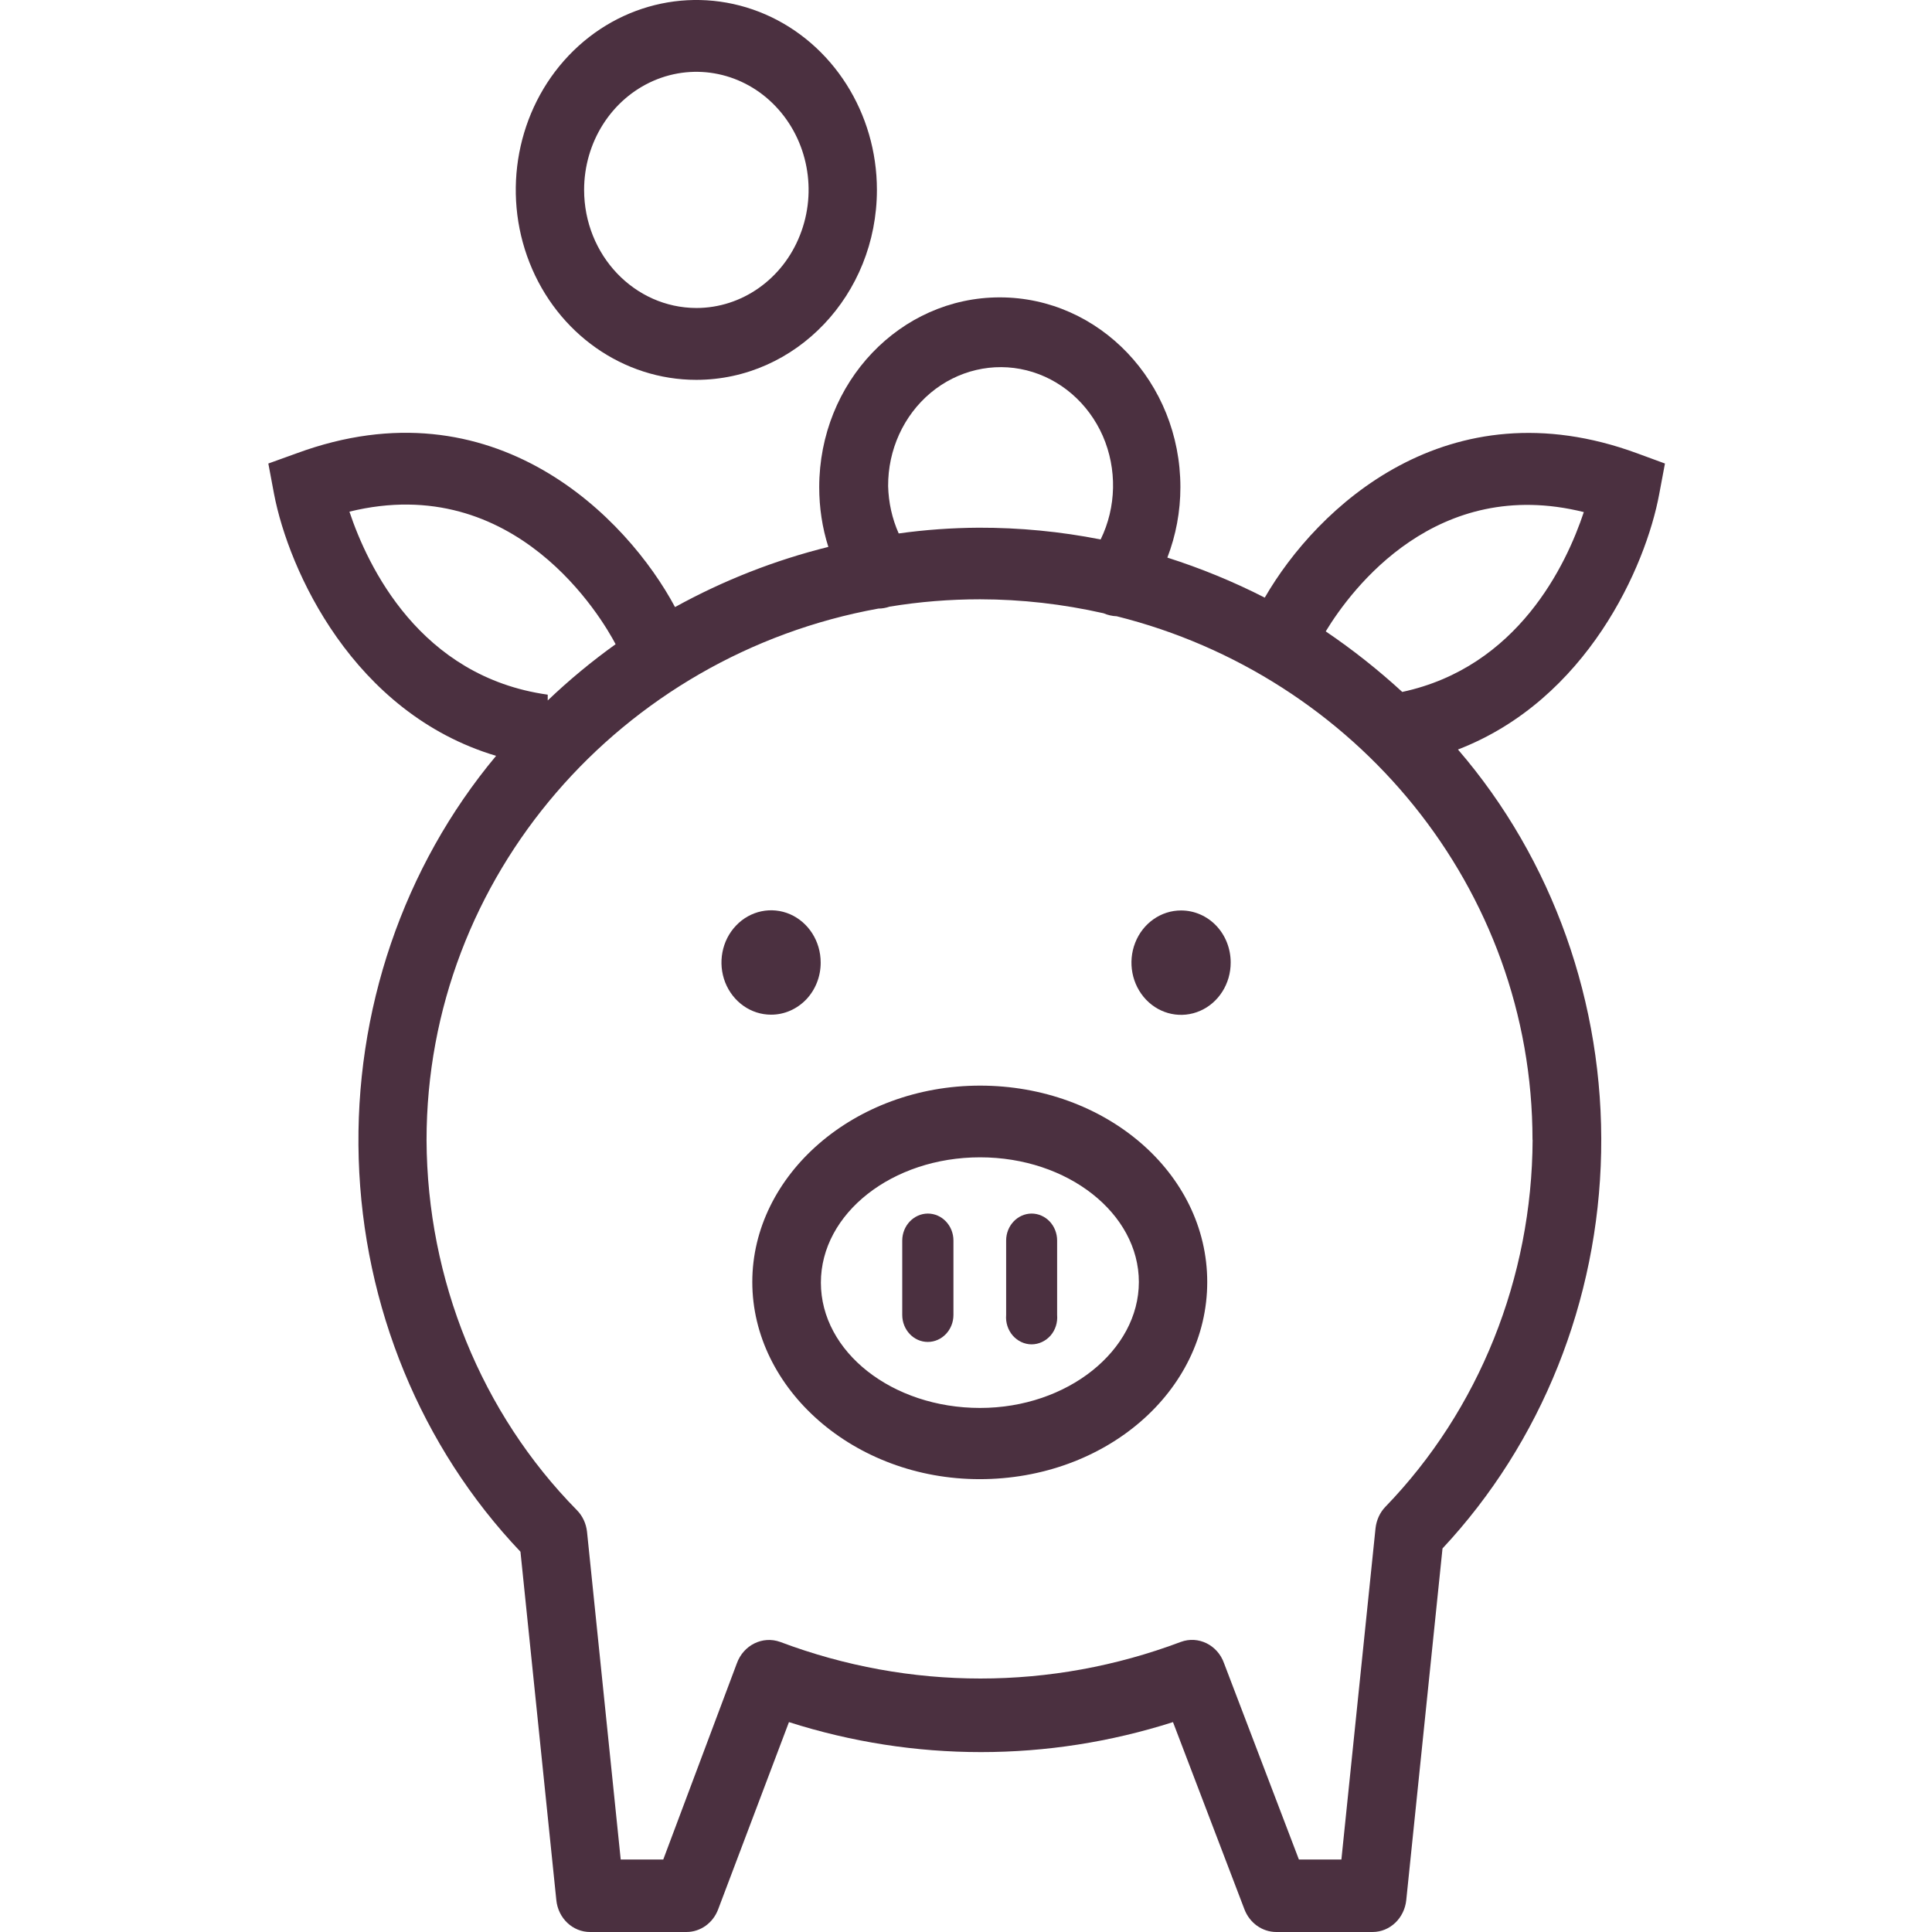
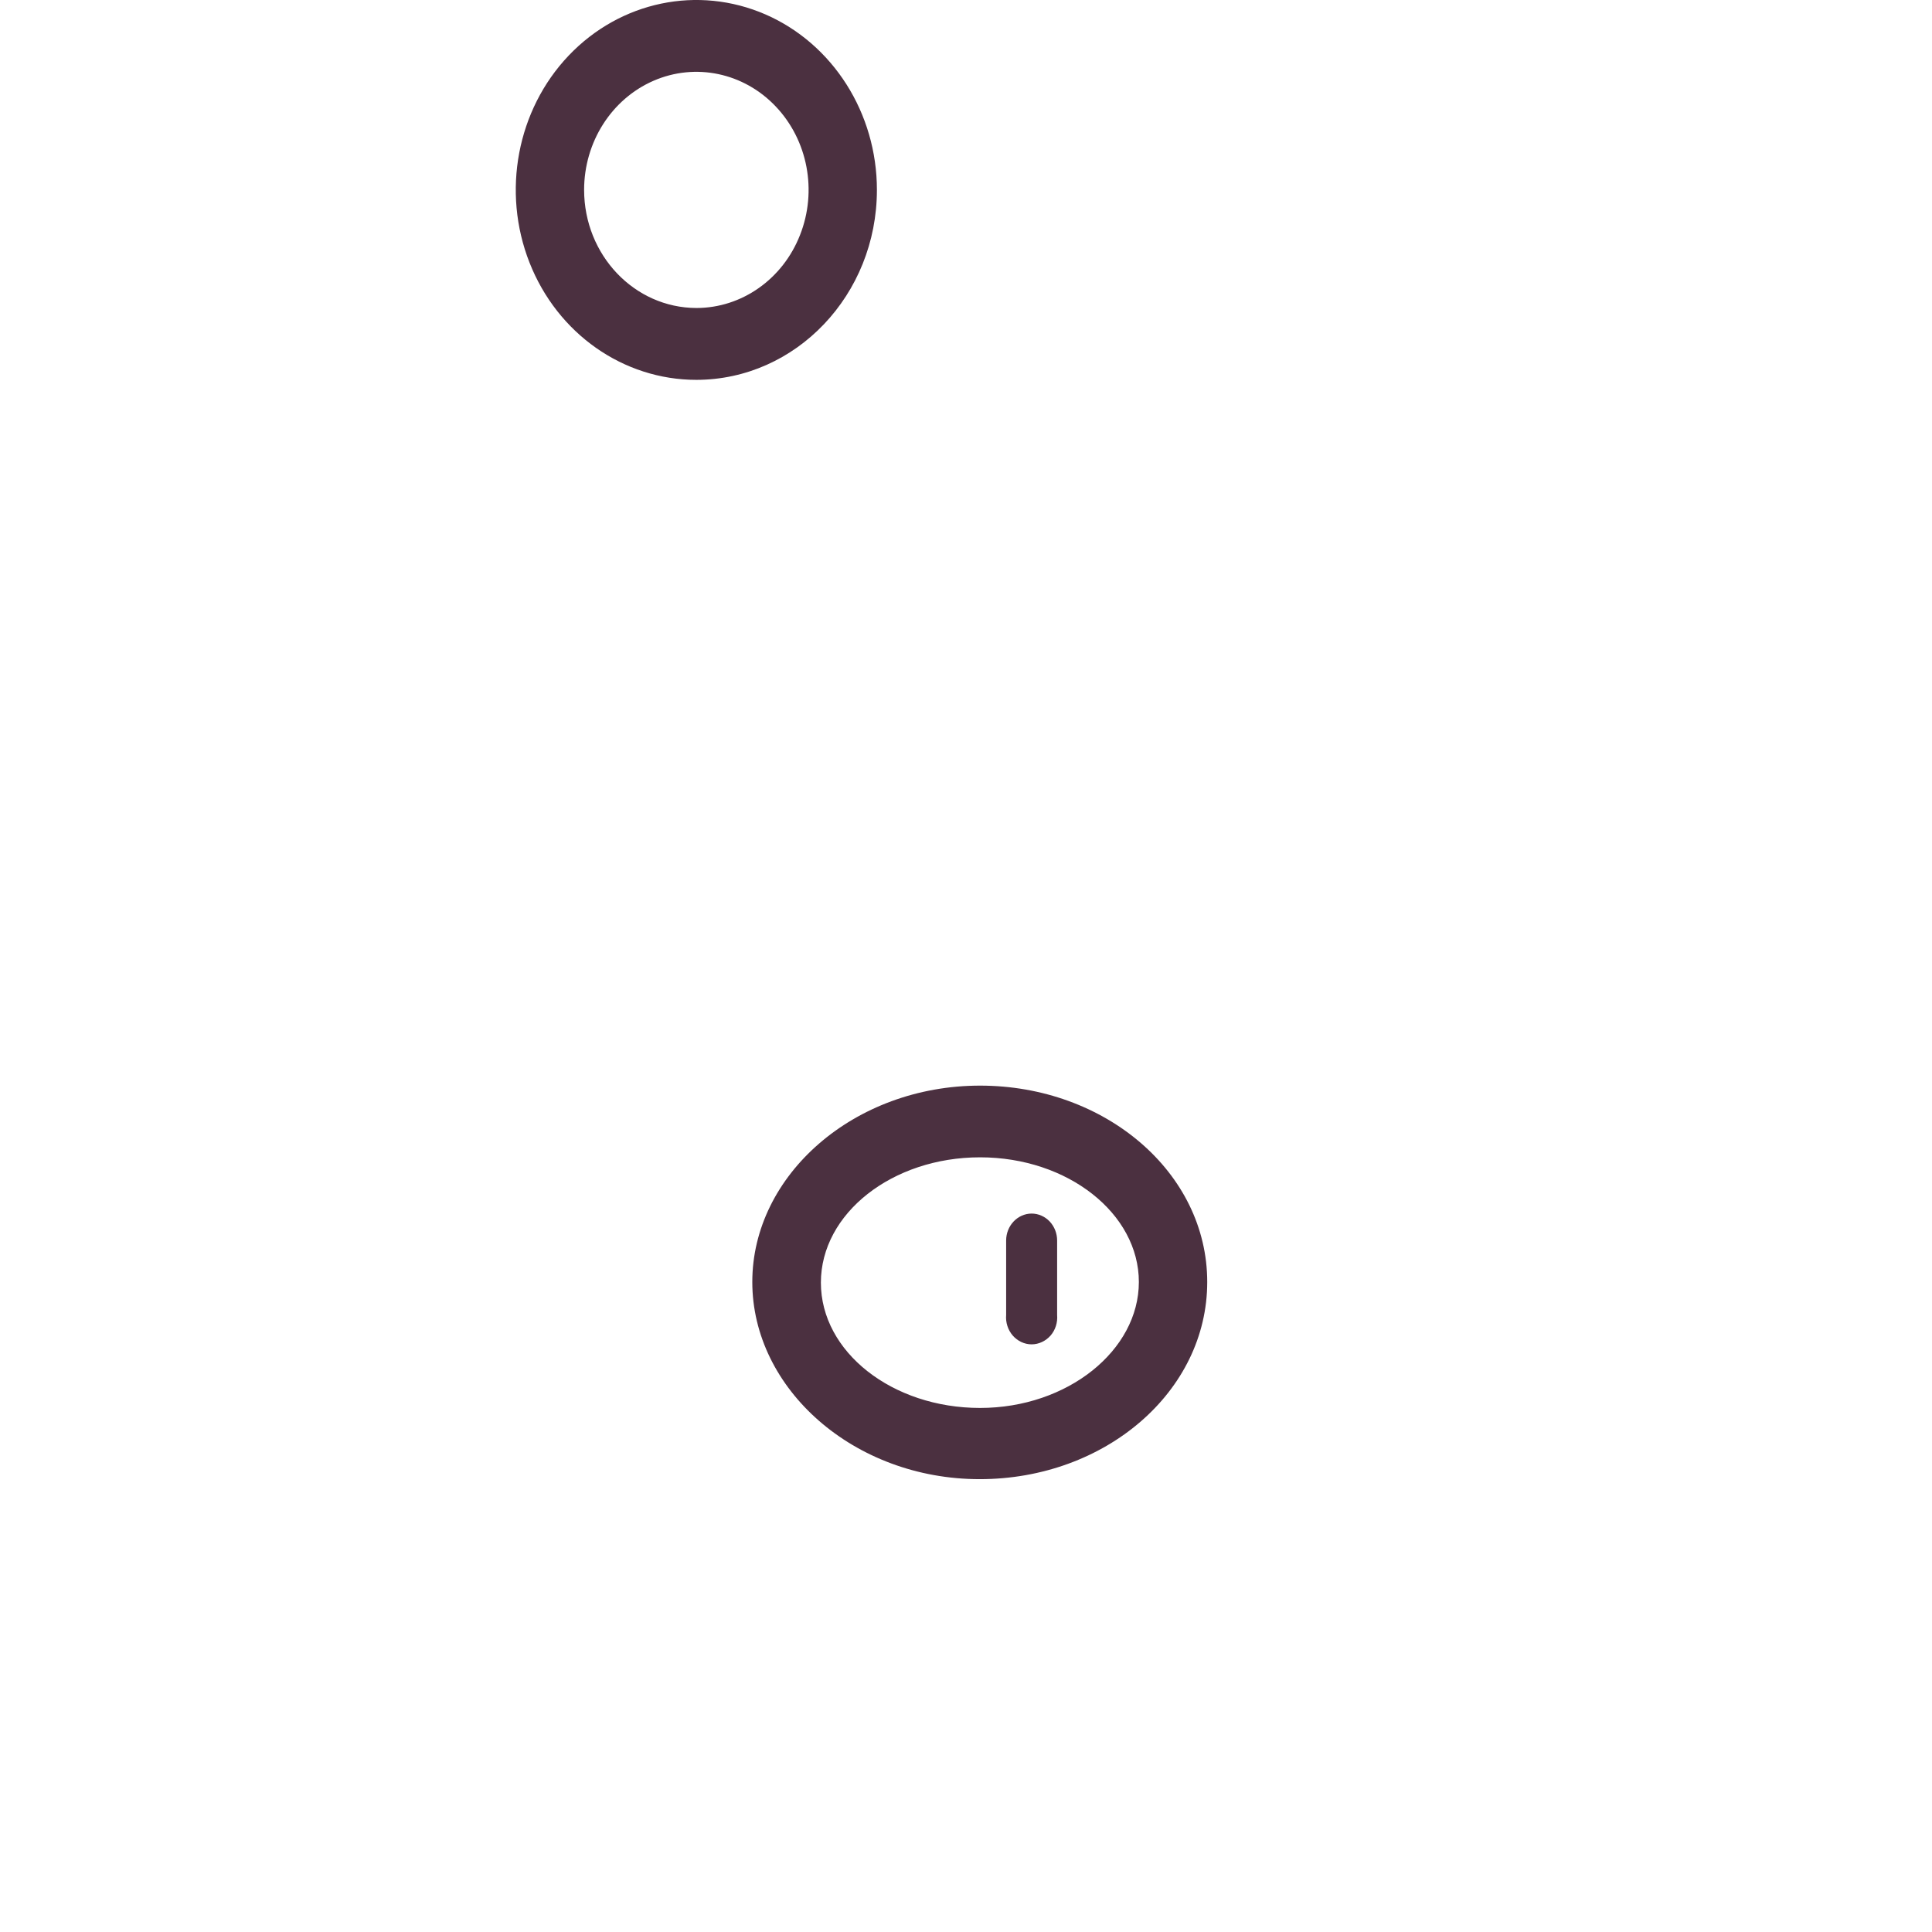
<svg xmlns="http://www.w3.org/2000/svg" width="36" height="36" viewBox="0 0 36 36" fill="none">
  <path d="M18.262 20.229C15.916 20.229 14.018 21.895 14.018 23.888C14.018 25.881 15.913 27.562 18.255 27.562C20.596 27.562 22.495 25.929 22.495 23.888C22.495 21.847 20.592 20.229 18.262 20.229ZM18.262 26.235C16.625 26.235 15.296 25.191 15.296 23.9C15.296 22.61 16.626 21.565 18.262 21.565C19.899 21.565 21.221 22.613 21.221 23.888C21.221 25.163 19.892 26.235 18.262 26.235Z" fill="#4B3040" />
-   <path d="M17.288 22.613C17.026 22.615 16.813 22.839 16.812 23.115V24.502C16.812 24.779 17.025 25.005 17.288 25.005C17.552 25.005 17.766 24.779 17.766 24.502V23.115C17.766 22.982 17.716 22.855 17.626 22.76C17.537 22.666 17.416 22.613 17.288 22.613Z" fill="#4B3040" />
  <path d="M19.222 22.613C18.96 22.615 18.748 22.839 18.748 23.115V24.502C18.736 24.642 18.781 24.782 18.871 24.886C18.961 24.989 19.089 25.05 19.223 25.05C19.356 25.05 19.485 24.989 19.576 24.886C19.666 24.782 19.71 24.642 19.698 24.502V23.115C19.698 22.982 19.648 22.855 19.559 22.76C19.469 22.666 19.348 22.613 19.222 22.613Z" fill="#4B3040" />
-   <path d="M5.53 8.446L5 8.637L5.107 9.207C5.379 10.622 6.576 13.287 9.244 14.084C7.515 16.154 6.6 18.84 6.684 21.594C6.769 24.348 7.846 26.965 9.698 28.914L10.366 35.402C10.398 35.743 10.672 36.002 10.998 36H12.79C13.052 36 13.286 35.833 13.382 35.577L14.701 32.089C17.034 32.834 19.524 32.834 21.857 32.089L23.188 35.577C23.286 35.832 23.518 35.998 23.779 36H25.575C25.9 36 26.17 35.742 26.204 35.402L26.879 28.854H26.878C28.724 26.879 29.782 24.237 29.835 21.469C29.889 18.701 28.934 16.017 27.167 13.966C29.573 13.038 30.667 10.555 30.917 9.207L31.024 8.637L30.504 8.446C26.977 7.15 24.536 9.457 23.567 11.136C22.981 10.837 22.374 10.588 21.752 10.39C21.912 9.974 21.995 9.529 21.995 9.079C21.995 7.125 20.488 5.541 18.629 5.541C16.771 5.541 15.265 7.125 15.265 9.079C15.265 9.457 15.321 9.833 15.435 10.191C14.442 10.437 13.483 10.813 12.578 11.312C11.692 9.654 9.21 7.091 5.53 8.446ZM25.814 28.078C25.711 28.185 25.648 28.326 25.631 28.477L24.995 34.649H24.203L22.809 30.994C22.689 30.651 22.329 30.474 22.002 30.595C19.588 31.504 16.951 31.504 14.538 30.595C14.209 30.477 13.853 30.654 13.73 30.994L12.359 34.649H11.566L10.938 28.54C10.921 28.388 10.855 28.247 10.752 28.142C8.971 26.334 7.96 23.848 7.948 21.247C7.948 16.317 11.589 12.204 16.367 11.34C16.439 11.34 16.508 11.327 16.576 11.304C17.134 11.212 17.698 11.167 18.262 11.167C19.035 11.168 19.806 11.256 20.562 11.427C20.641 11.461 20.724 11.48 20.808 11.483C25.256 12.594 28.556 16.549 28.556 21.239H28.558C28.547 23.812 27.559 26.274 25.814 28.078ZM29.512 9.542C29.187 10.522 28.285 12.431 26.129 12.893C25.68 12.481 25.204 12.104 24.703 11.765C25.192 10.96 26.773 8.86 29.512 9.542ZM16.549 9.059C16.545 8.383 16.837 7.742 17.341 7.32C17.844 6.9 18.505 6.744 19.131 6.901C19.757 7.058 20.279 7.51 20.549 8.123C20.817 8.738 20.803 9.45 20.509 10.052C19.76 9.904 18.997 9.831 18.235 9.833C17.738 9.836 17.241 9.871 16.746 9.94C16.623 9.664 16.557 9.364 16.549 9.059ZM11.471 12.004C11.027 12.322 10.604 12.672 10.206 13.052V12.944C7.823 12.61 6.852 10.553 6.511 9.534C9.612 8.772 11.225 11.534 11.471 12.004Z" fill="#4B3040" />
  <path d="M16.34 3.539C16.34 2.107 15.52 0.817 14.264 0.269C13.005 -0.278 11.559 0.024 10.596 1.036C9.634 2.048 9.346 3.571 9.867 4.894C10.387 6.216 11.614 7.078 12.976 7.078C14.833 7.076 16.339 5.493 16.34 3.539ZM10.884 3.539C10.884 2.649 11.394 1.847 12.175 1.506C12.957 1.165 13.857 1.354 14.454 1.983C15.053 2.613 15.232 3.558 14.907 4.38C14.585 5.202 13.821 5.739 12.976 5.739C11.821 5.736 10.886 4.754 10.884 3.539Z" fill="#4B3040" />
-   <path d="M15.292 17.934C15.292 17.541 15.067 17.186 14.721 17.035C14.376 16.886 13.978 16.969 13.715 17.247C13.45 17.524 13.371 17.943 13.513 18.306C13.657 18.67 13.994 18.907 14.367 18.907C14.613 18.908 14.848 18.805 15.023 18.623C15.196 18.441 15.294 18.192 15.292 17.934Z" fill="#4B3040" />
-   <path d="M22.007 16.965C21.633 16.965 21.295 17.203 21.153 17.566C21.01 17.93 21.09 18.349 21.356 18.628C21.621 18.905 22.019 18.987 22.364 18.835C22.709 18.684 22.934 18.327 22.932 17.933C22.932 17.677 22.835 17.429 22.662 17.248C22.488 17.066 22.253 16.965 22.007 16.965Z" fill="#4B3040" />
</svg>